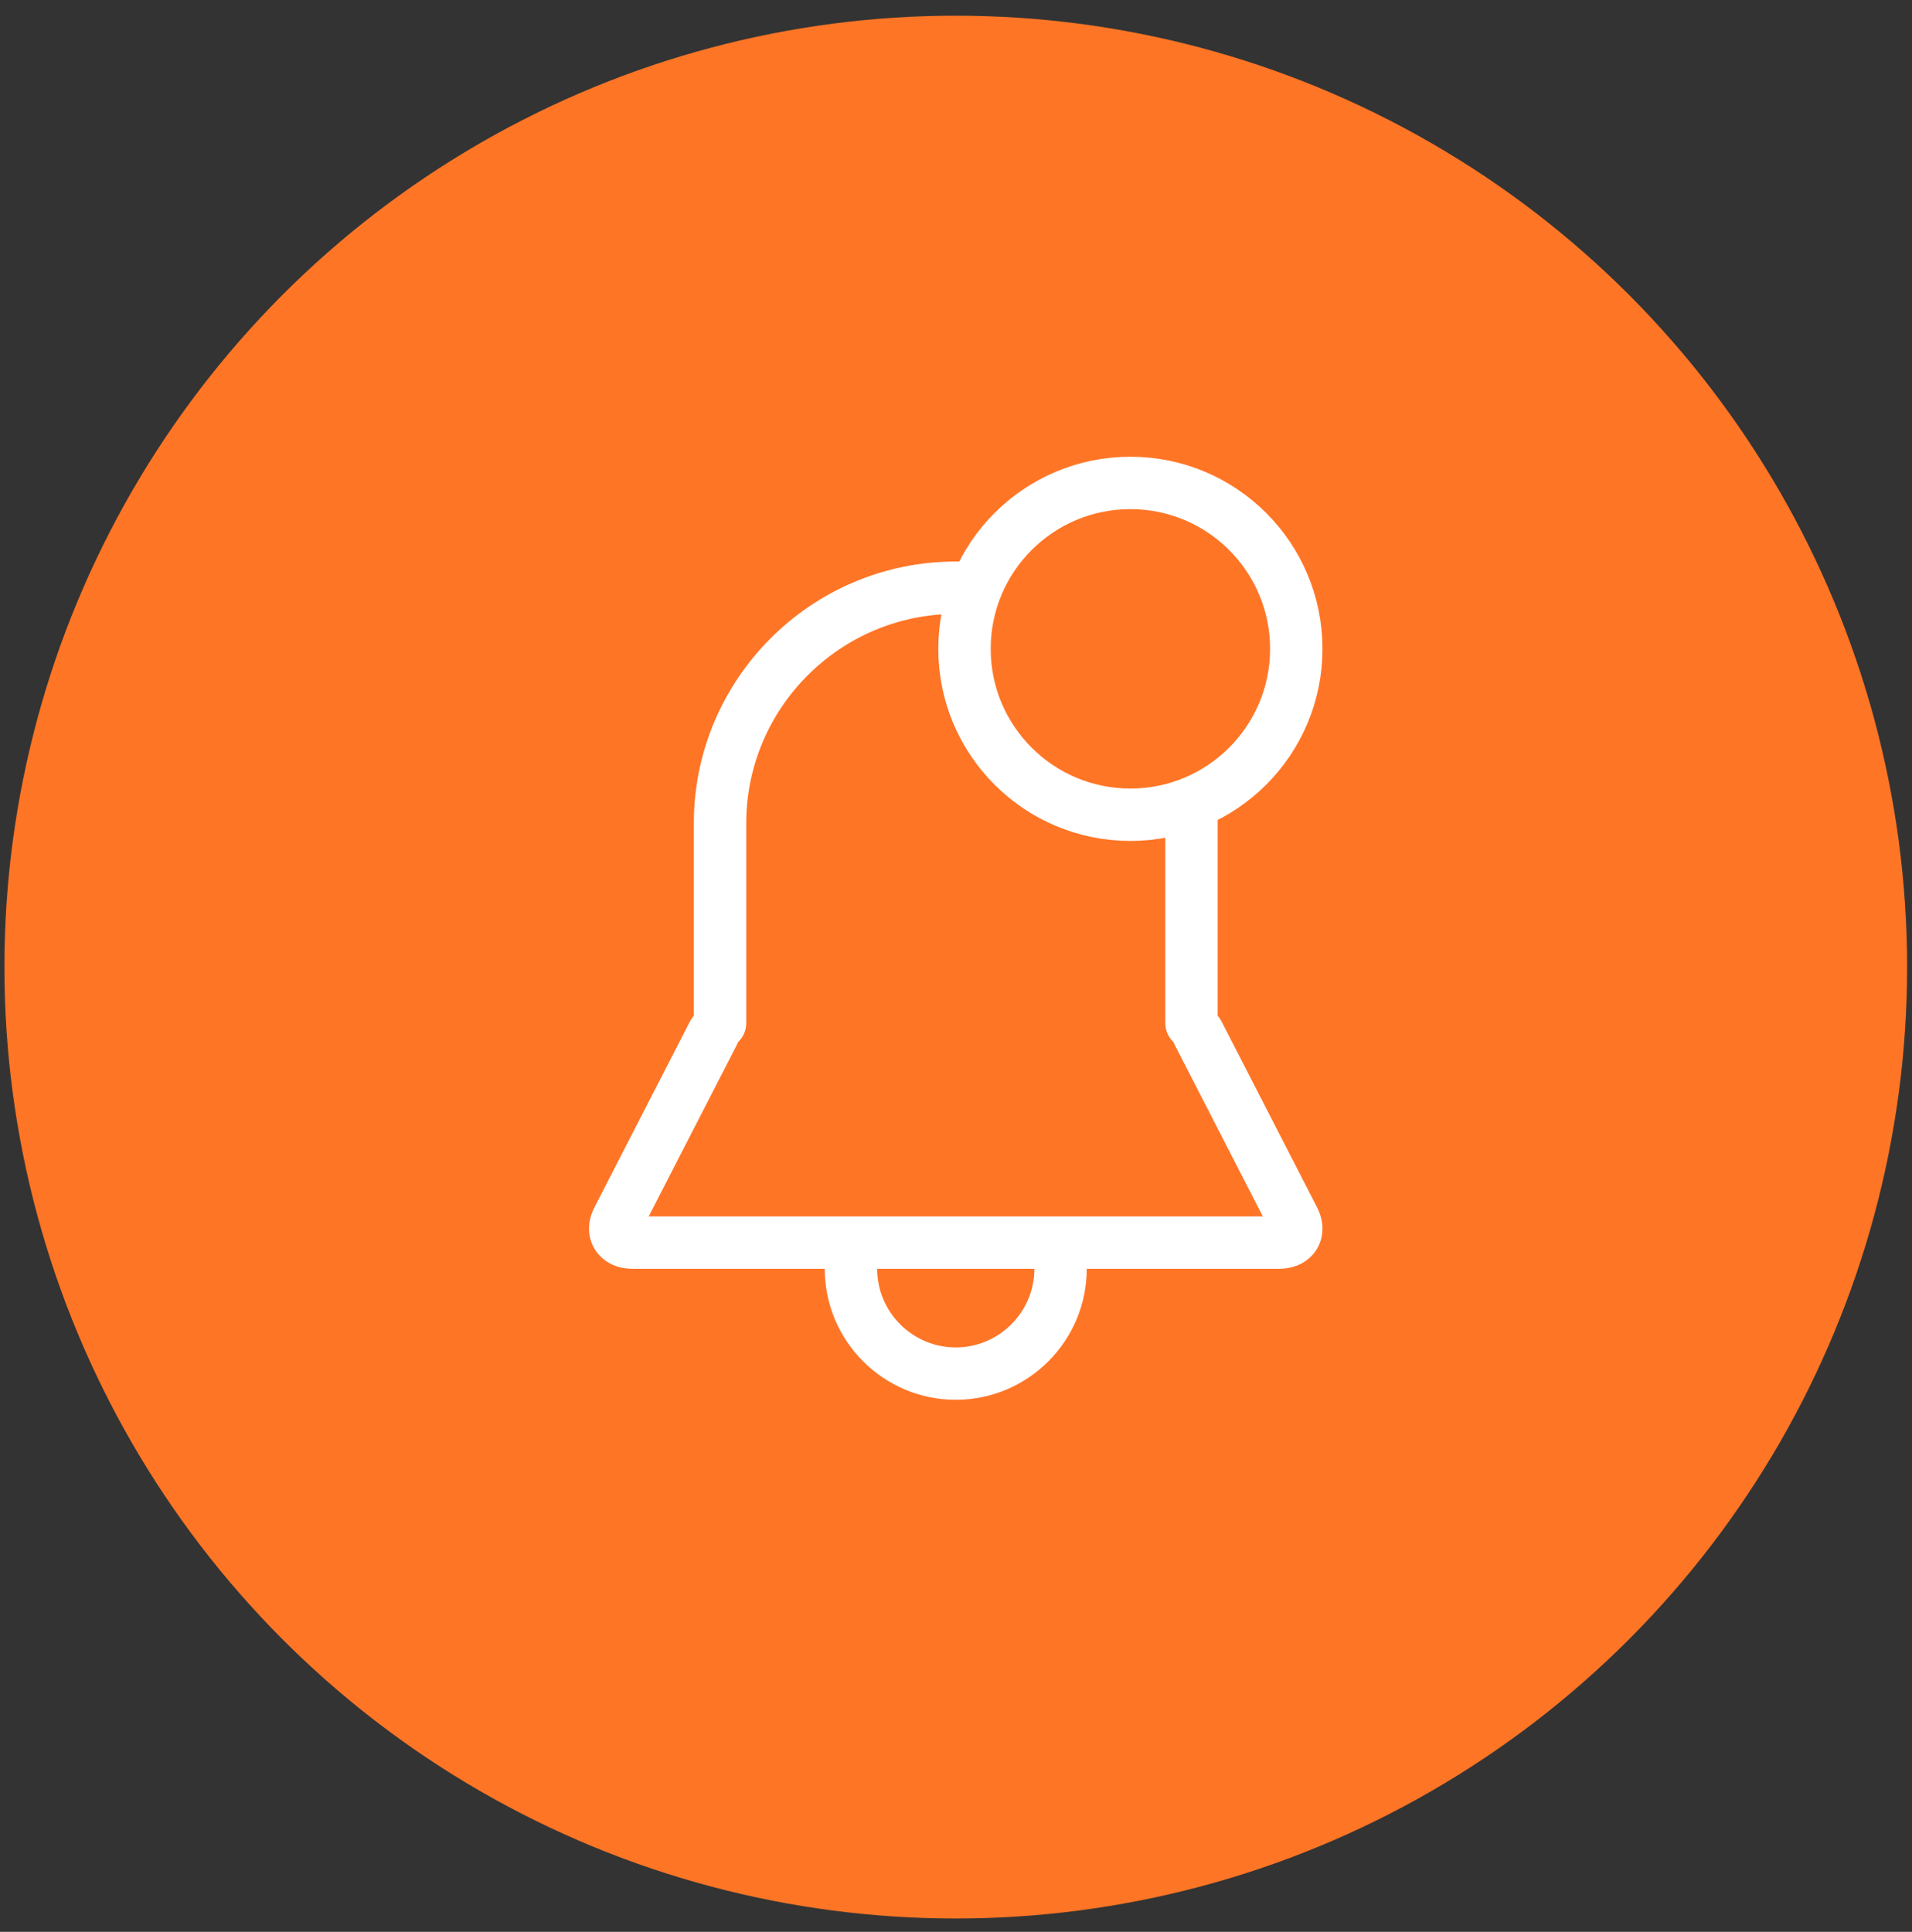
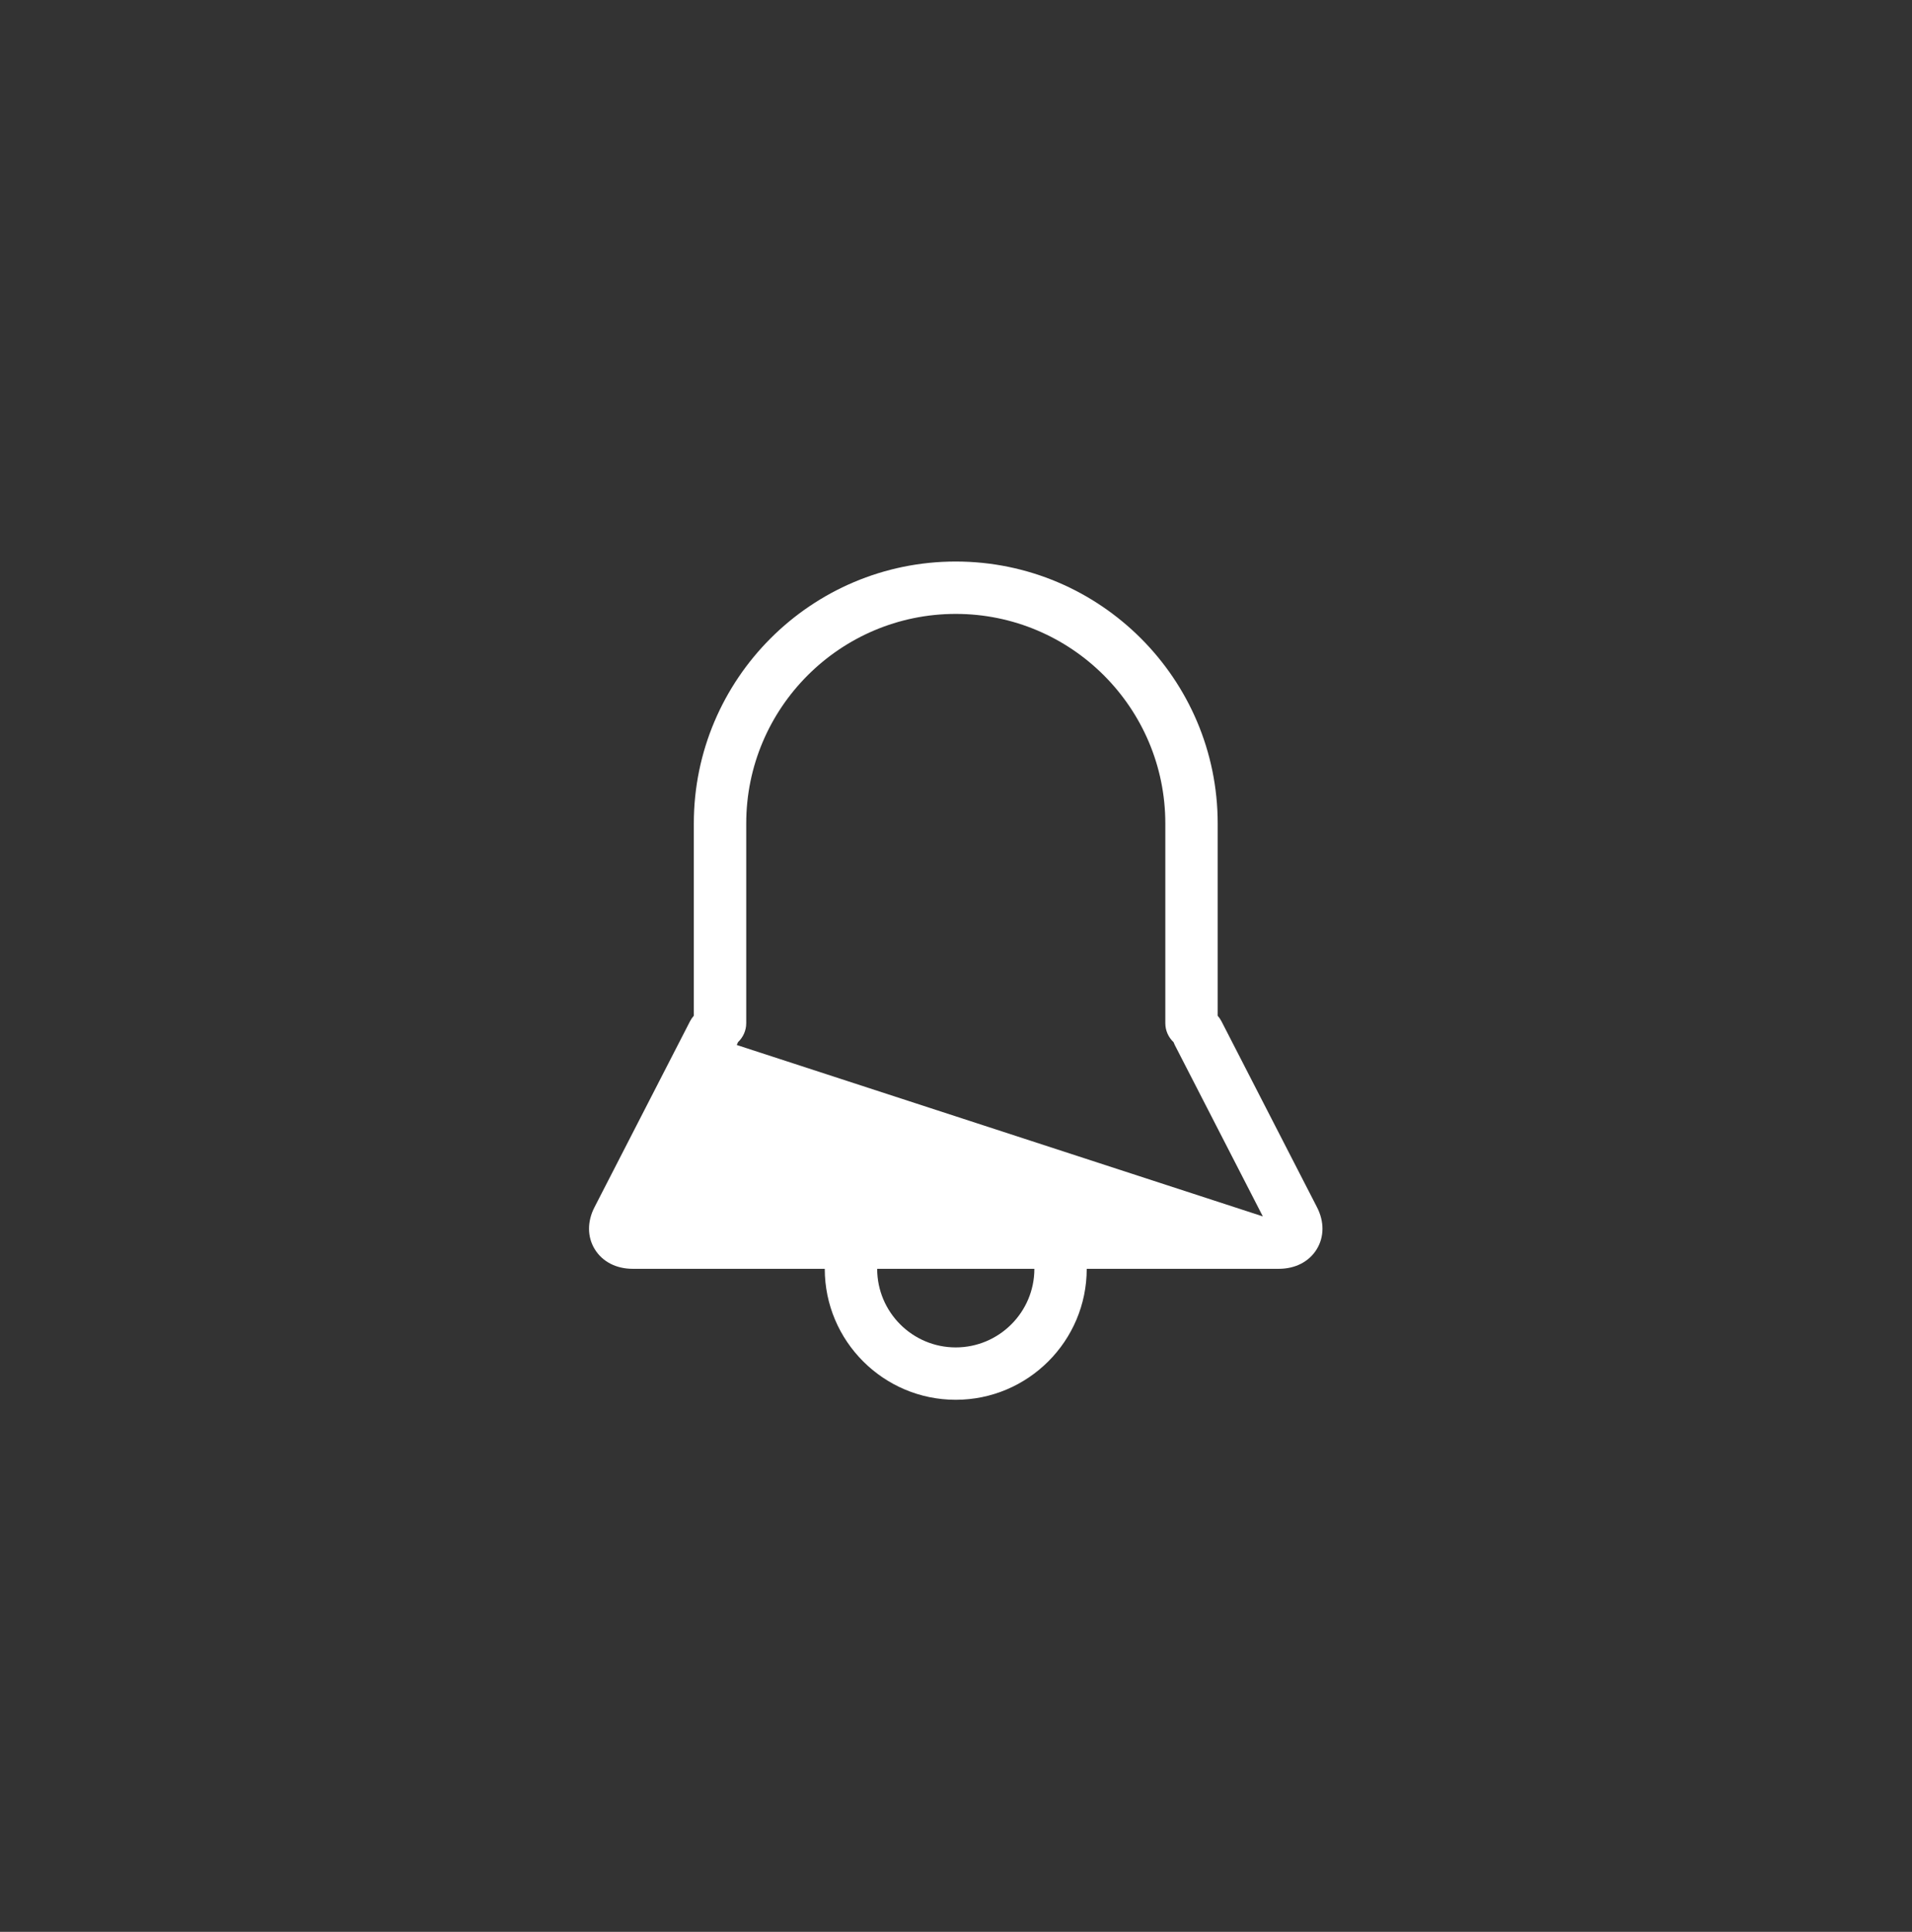
<svg xmlns="http://www.w3.org/2000/svg" width="97" height="98" viewBox="0 0 97 98" fill="none">
  <rect x="0" y="0" width="97" height="98" fill="#333333" stroke="none" />
-   <circle cx="48.488" cy="49.06" r="48.264" fill="#FF7526" />
-   <path d="M48.486 28.486C41.159 28.486 35.199 34.446 35.199 41.772V51.527C35.128 51.609 35.064 51.698 35.012 51.798L30.161 61.24C29.786 61.968 29.79 62.745 30.173 63.371C30.559 64.003 31.261 64.366 32.098 64.366H41.842C41.842 68.03 44.822 71.01 48.486 71.01C52.151 71.01 55.132 68.03 55.132 64.366H64.877C65.714 64.366 66.415 64.003 66.802 63.371C67.183 62.745 67.189 61.97 66.814 61.242L61.963 51.8C61.911 51.7 61.847 51.611 61.776 51.529V41.773C61.776 34.446 55.814 28.486 48.486 28.486ZM52.476 64.366C52.476 66.565 50.686 68.353 48.487 68.353C46.289 68.353 44.501 66.565 44.501 64.366H52.476ZM64.066 61.707H32.911L37.378 53.012C37.402 52.964 37.422 52.916 37.44 52.868C37.697 52.625 37.858 52.284 37.858 51.904V41.772C37.858 35.911 42.626 31.143 48.487 31.143C54.349 31.143 59.119 35.911 59.119 41.772V51.904C59.119 52.284 59.28 52.627 59.537 52.868C59.555 52.916 59.575 52.964 59.599 53.012L64.066 61.707Z" fill="white" />
-   <circle cx="57.347" cy="32.915" r="8.416" fill="#FF7526" stroke="white" stroke-width="2.658" />
+   <path d="M48.486 28.486C41.159 28.486 35.199 34.446 35.199 41.772V51.527C35.128 51.609 35.064 51.698 35.012 51.798L30.161 61.24C29.786 61.968 29.79 62.745 30.173 63.371C30.559 64.003 31.261 64.366 32.098 64.366H41.842C41.842 68.03 44.822 71.01 48.486 71.01C52.151 71.01 55.132 68.03 55.132 64.366H64.877C65.714 64.366 66.415 64.003 66.802 63.371C67.183 62.745 67.189 61.97 66.814 61.242L61.963 51.8C61.911 51.7 61.847 51.611 61.776 51.529V41.773C61.776 34.446 55.814 28.486 48.486 28.486ZM52.476 64.366C52.476 66.565 50.686 68.353 48.487 68.353C46.289 68.353 44.501 66.565 44.501 64.366H52.476ZM64.066 61.707L37.378 53.012C37.402 52.964 37.422 52.916 37.44 52.868C37.697 52.625 37.858 52.284 37.858 51.904V41.772C37.858 35.911 42.626 31.143 48.487 31.143C54.349 31.143 59.119 35.911 59.119 41.772V51.904C59.119 52.284 59.28 52.627 59.537 52.868C59.555 52.916 59.575 52.964 59.599 53.012L64.066 61.707Z" fill="white" />
</svg>